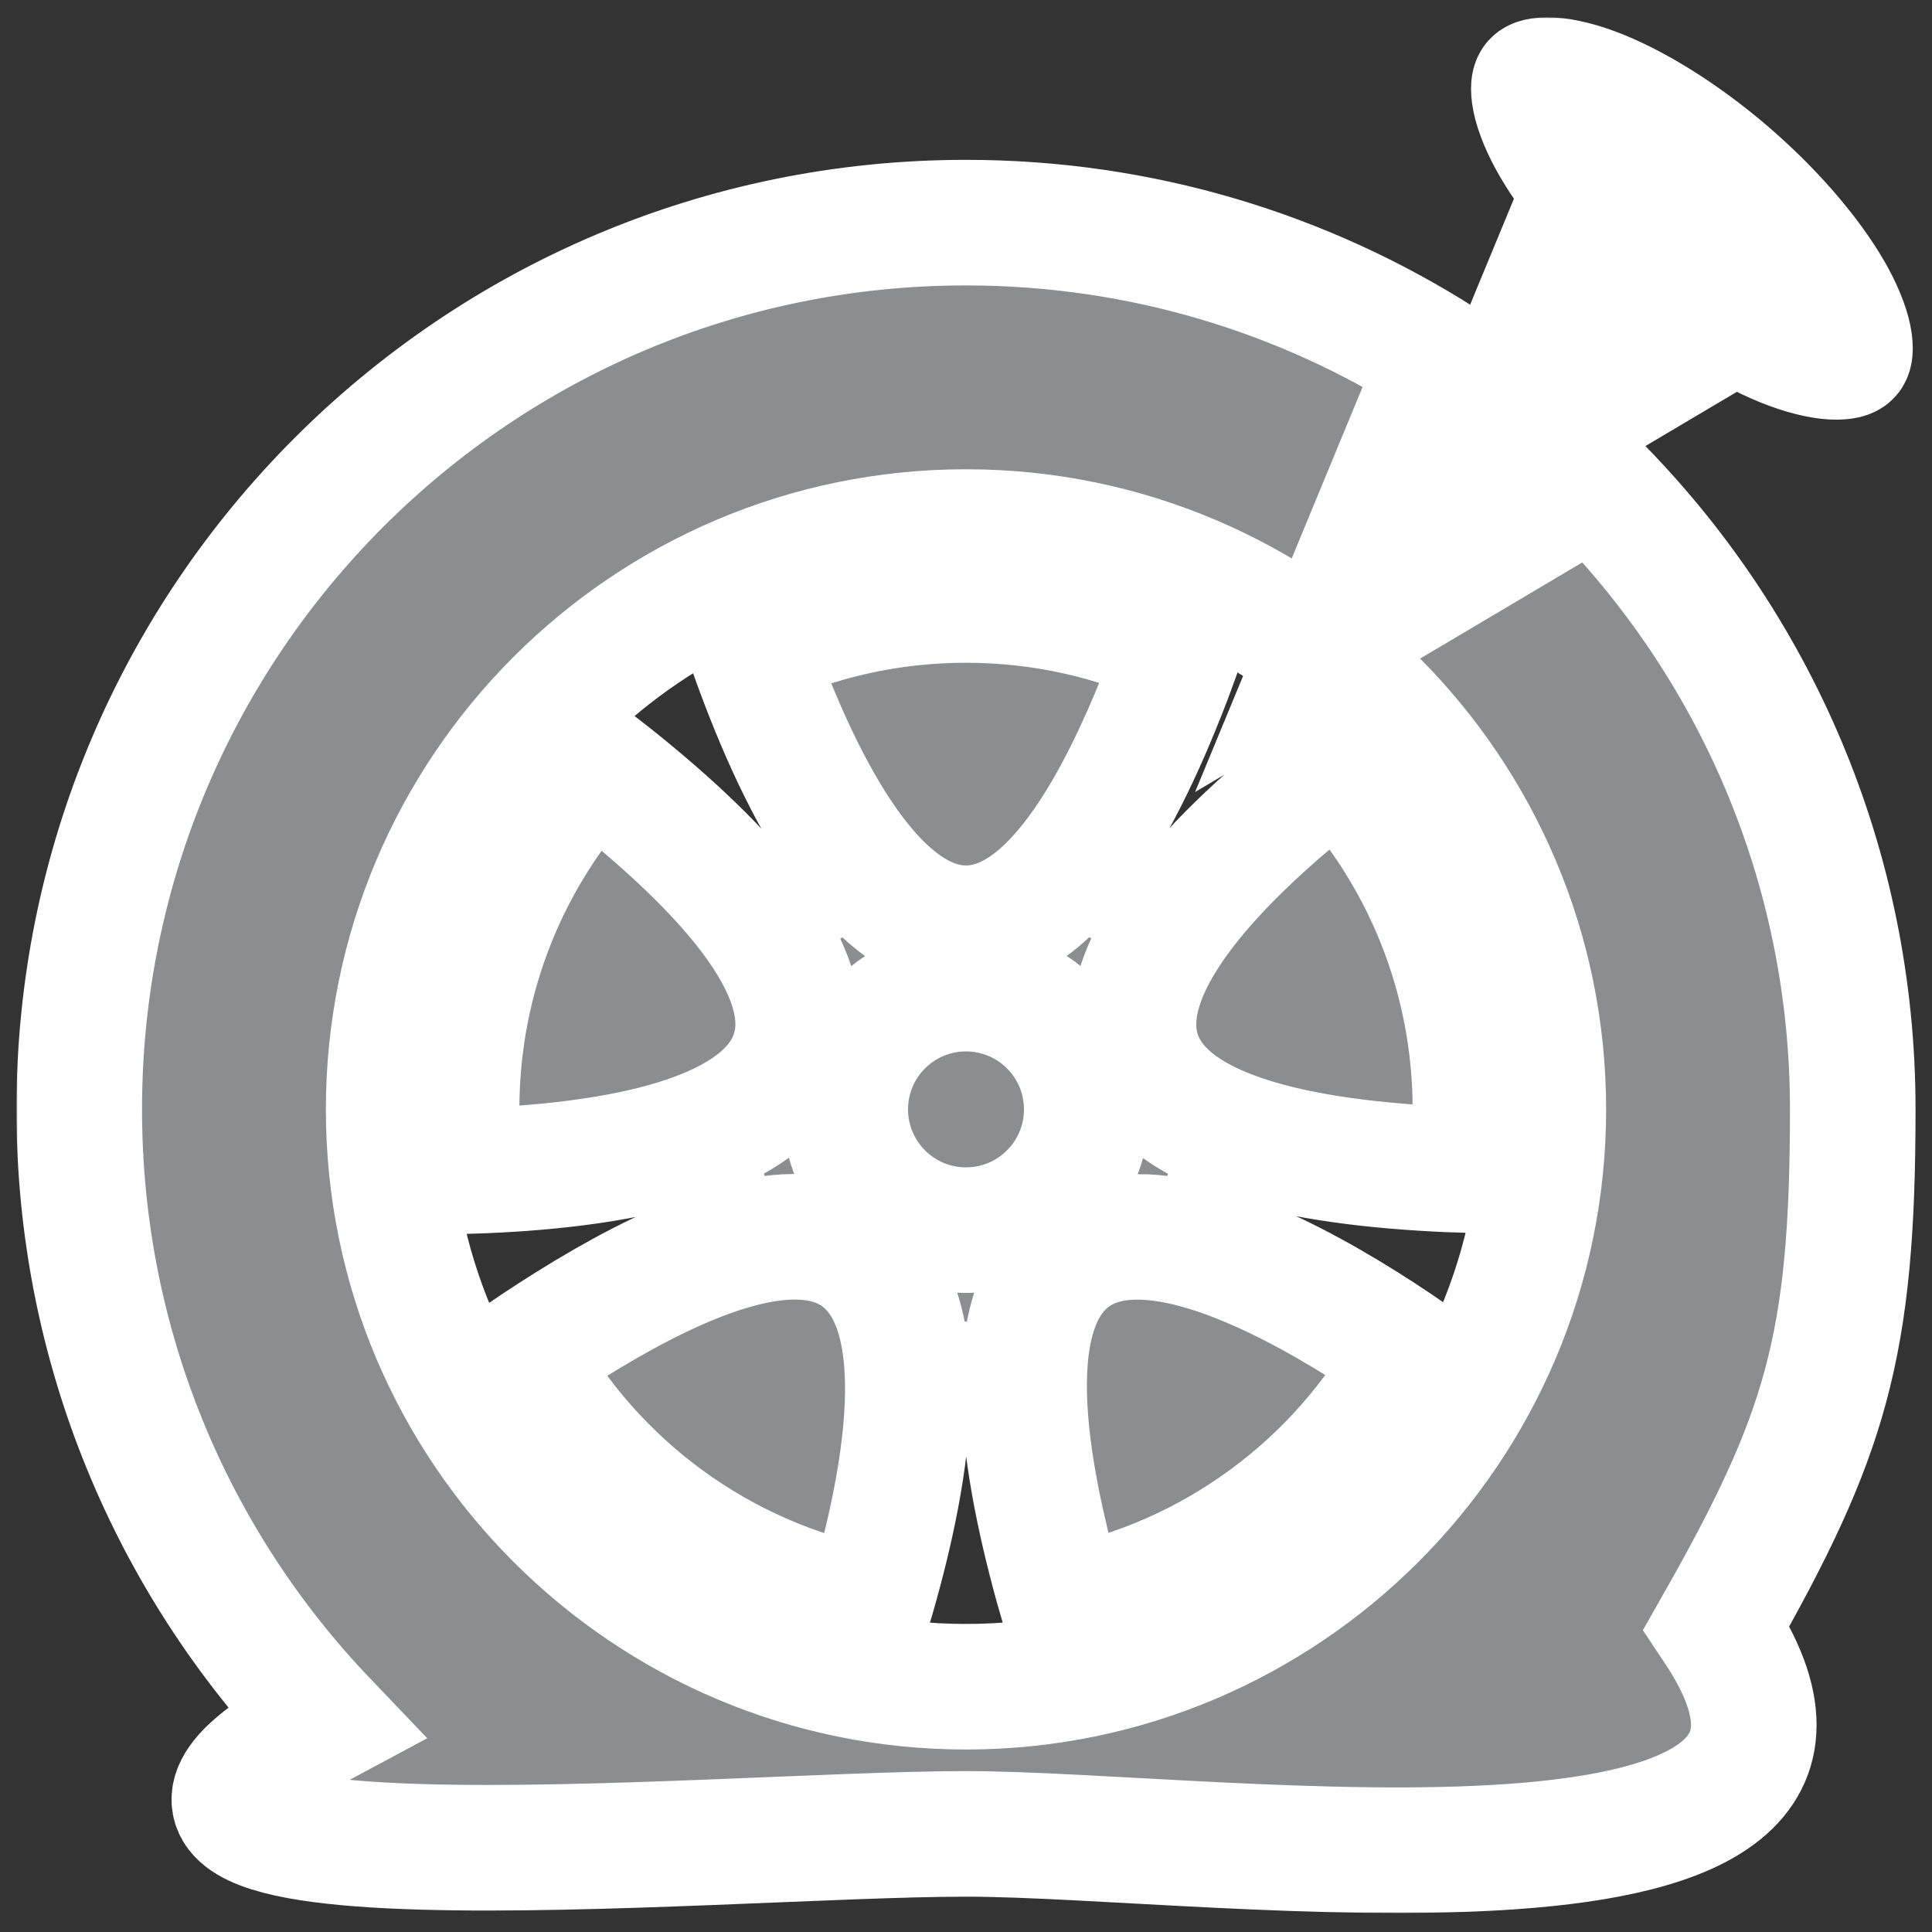
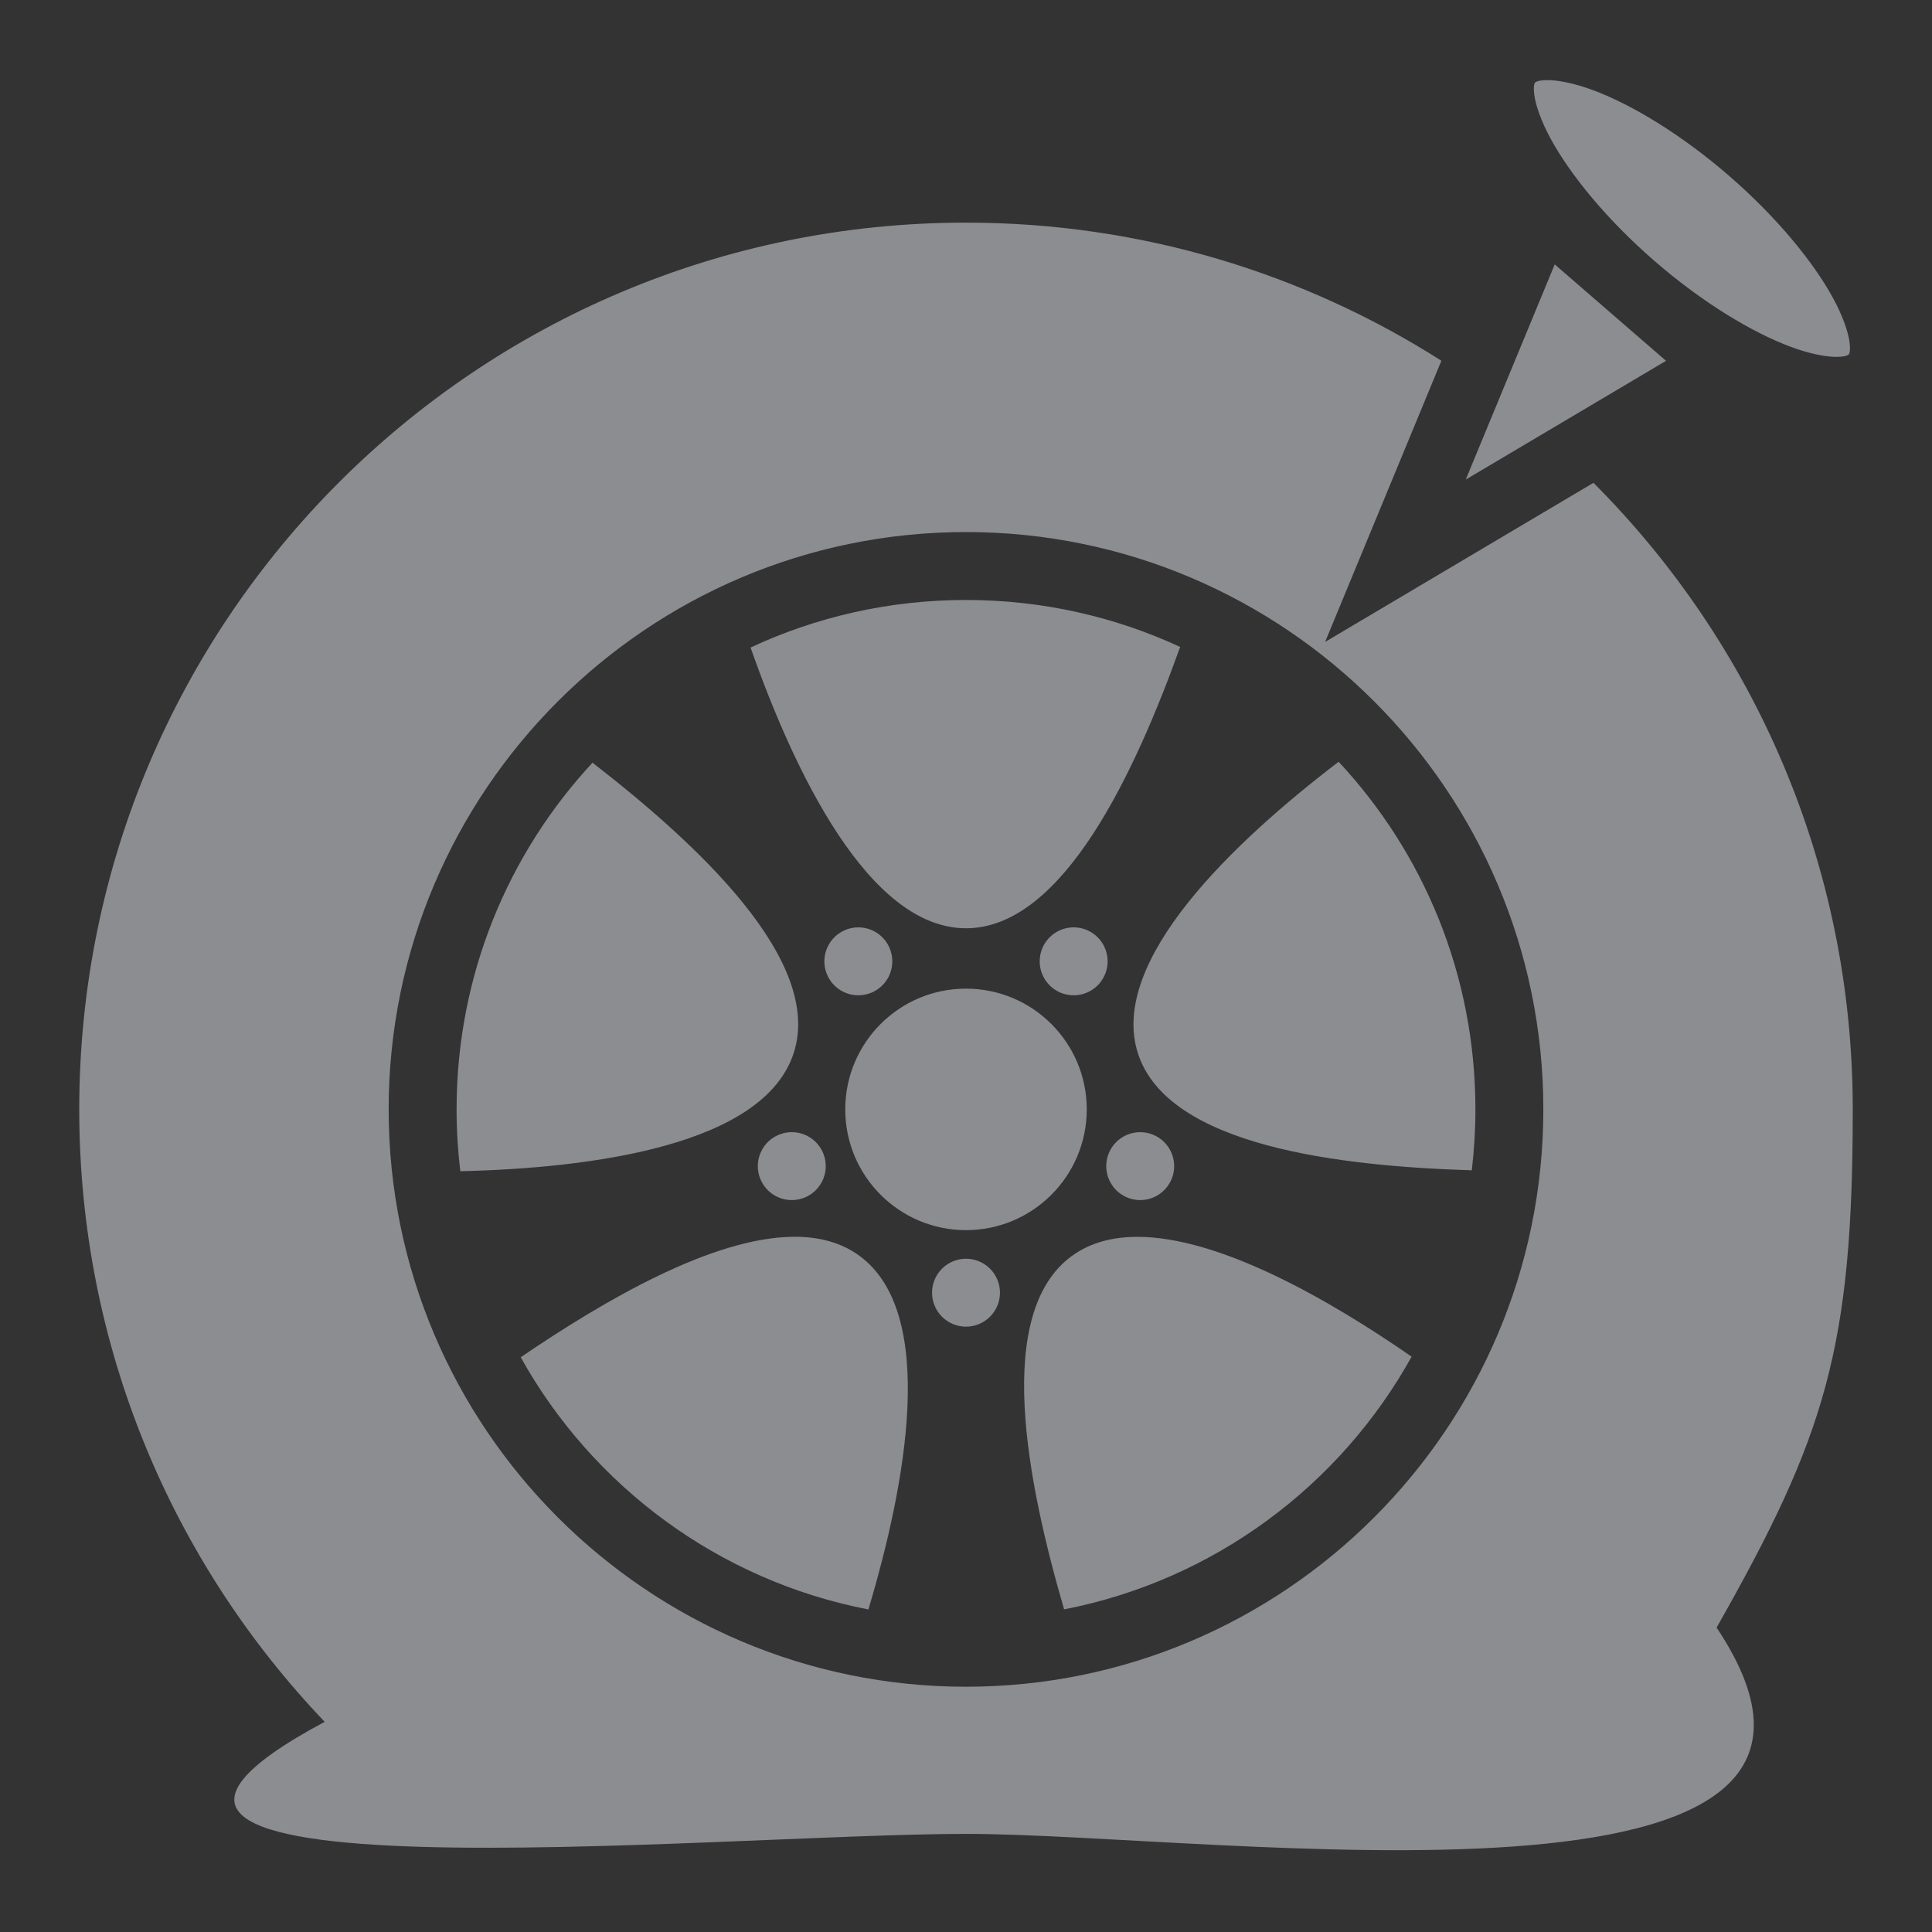
<svg xmlns="http://www.w3.org/2000/svg" width="800" height="800" viewBox="0 0 800 800" fill="none">
  <rect x="0" y="0" width="800" height="800" fill="#333333" stroke="none" />
  <mask id="path-1-outside-1_19_76" maskUnits="userSpaceOnUse" x="6.812" y="7.174" width="787" height="785" fill="black">
    <rect fill="white" x="6.812" y="7.174" width="787" height="785" />
    <path d="M640.661 33.175C636.442 33.223 635.705 34.123 635.633 34.206C635.559 34.291 634.77 35.151 635.323 39.334C635.878 43.517 638.073 50.045 642.13 57.502C650.241 72.414 665.444 91.044 685.239 108.191C705.033 125.339 725.639 137.73 741.556 143.631C749.514 146.581 756.291 147.823 760.509 147.775C764.728 147.728 765.467 146.828 765.541 146.744C765.613 146.659 766.398 145.8 765.845 141.617C765.291 137.434 763.095 130.906 759.039 123.45C750.93 108.537 735.725 89.908 715.93 72.759C696.136 55.612 675.527 43.222 659.609 37.32C651.652 34.369 644.881 33.127 640.661 33.175ZM400 92.187C197.208 92.187 32.812 256.583 32.812 459.375C32.812 557.733 71.484 647.056 134.453 712.973C-8.197 789.17 295.567 759.375 400 759.375C504.164 759.375 796.072 801.812 710.809 673.941C755.947 594.453 767.188 558.003 767.188 459.375C767.188 358.073 726.162 266.356 659.823 199.923L548.7 265.808L596.85 149.37C539.956 113.169 472.431 92.187 400 92.187ZM643.778 109.484L606.934 198.584L689.869 149.411L666.838 129.461L666.825 129.45L666.812 129.437L643.778 109.484ZM400 220.312C531.864 220.312 639.062 327.511 639.062 459.375C639.062 591.239 531.864 698.437 400 698.437C268.136 698.437 160.938 591.239 160.938 459.375C160.938 327.511 268.136 220.312 400 220.312ZM400 248.437C368.098 248.437 337.88 255.5 310.797 268.128C328.839 319.503 359.716 384.375 400 384.375C440.348 384.375 470.197 319.297 488.675 267.883C461.727 255.409 431.694 248.437 400 248.437ZM554.3 315.437C510.997 348.473 458.766 397.922 471.222 436.261C483.692 474.642 554.828 482.914 609.439 484.598C610.42 476.327 610.938 467.914 610.938 459.375C610.938 403.684 589.445 353.106 554.3 315.437ZM245.348 315.817C210.411 353.444 189.062 403.87 189.062 459.375C189.062 468.047 189.594 476.591 190.606 484.984C245.033 483.695 316.202 474.37 328.644 436.078C341.103 397.731 288.519 349.277 245.348 315.817ZM355.017 384.009C352.459 384.082 349.97 384.852 347.817 386.236C345.664 387.619 343.929 389.564 342.8 391.86C341.671 394.157 341.189 396.718 341.408 399.268C341.627 401.817 342.537 404.259 344.041 406.33C345.465 408.29 347.371 409.85 349.575 410.857C351.779 411.864 354.206 412.284 356.62 412.077C359.035 411.87 361.355 411.043 363.355 409.675C365.356 408.308 366.969 406.446 368.038 404.272C369.107 402.097 369.597 399.683 369.459 397.264C369.32 394.845 368.559 392.502 367.249 390.464C365.939 388.425 364.125 386.76 361.982 385.629C359.838 384.498 357.439 383.94 355.017 384.009ZM444.983 384.009C442.561 383.94 440.162 384.498 438.018 385.629C435.875 386.76 434.061 388.425 432.751 390.464C431.441 392.502 430.68 394.845 430.541 397.264C430.403 399.683 430.893 402.097 431.962 404.272C433.031 406.446 434.644 408.308 436.645 409.675C438.645 411.043 440.965 411.87 443.38 412.077C445.794 412.284 448.221 411.864 450.425 410.857C452.629 409.85 454.535 408.29 455.959 406.33C457.463 404.259 458.373 401.817 458.592 399.268C458.811 396.718 458.329 394.157 457.2 391.86C456.071 389.564 454.336 387.619 452.183 386.236C450.03 384.852 447.541 384.082 444.983 384.009ZM400 409.375C372.386 409.375 350 431.761 350 459.375C350 486.989 372.386 509.375 400 509.375C427.614 509.375 450 486.989 450 459.375C450 431.761 427.614 409.375 400 409.375ZM327.661 468.808C325.459 468.839 323.295 469.387 321.343 470.408C319.392 471.429 317.707 472.894 316.425 474.685C315.144 476.476 314.3 478.543 313.963 480.719C313.626 482.896 313.805 485.121 314.486 487.216C315.639 490.762 318.153 493.706 321.476 495.399C324.799 497.092 328.658 497.396 332.205 496.244C335.406 495.204 338.128 493.051 339.877 490.175C341.625 487.299 342.285 483.892 341.735 480.571C341.185 477.251 339.462 474.238 336.88 472.079C334.297 469.921 331.026 468.76 327.661 468.808ZM471.573 468.817C468.062 468.958 464.73 470.408 462.235 472.882C459.739 475.356 458.26 478.675 458.09 482.185C457.919 485.695 459.068 489.142 461.312 491.847C463.556 494.551 466.731 496.318 470.212 496.799C473.693 497.279 477.228 496.439 480.121 494.444C483.013 492.448 485.054 489.442 485.841 486.017C486.628 482.592 486.104 478.997 484.372 475.939C482.64 472.881 479.826 470.582 476.484 469.495C474.901 468.98 473.238 468.751 471.573 468.817ZM328.775 512.122C295.041 512.284 250.275 538.422 215.613 562.009C245.345 615.397 297.581 654.453 359.586 666.442C375.195 614.27 388.367 543.602 355.764 519.916C348.18 514.405 338.987 512.072 328.775 512.122ZM470.988 512.153C460.706 512.153 451.469 514.522 443.884 520.031C411.236 543.751 425.348 613.947 440.622 666.403C502.633 654.348 554.853 615.216 584.528 561.758C550.144 537.97 504.942 512.153 470.988 512.151V512.153ZM400 521.219C396.27 521.219 392.694 522.7 390.056 525.337C387.419 527.975 385.938 531.552 385.938 535.281C385.938 539.011 387.419 542.588 390.056 545.225C392.694 547.862 396.27 549.344 400 549.344C403.73 549.344 407.306 547.862 409.944 545.225C412.581 542.588 414.062 539.011 414.062 535.281C414.062 531.552 412.581 527.975 409.944 525.337C407.306 522.7 403.73 521.219 400 521.219Z" />
  </mask>
  <path d="M640.661 33.175C636.442 33.223 635.705 34.123 635.633 34.206C635.559 34.291 634.77 35.151 635.323 39.334C635.878 43.517 638.073 50.045 642.13 57.502C650.241 72.414 665.444 91.044 685.239 108.191C705.033 125.339 725.639 137.73 741.556 143.631C749.514 146.581 756.291 147.823 760.509 147.775C764.728 147.728 765.467 146.828 765.541 146.744C765.613 146.659 766.398 145.8 765.845 141.617C765.291 137.434 763.095 130.906 759.039 123.45C750.93 108.537 735.725 89.908 715.93 72.759C696.136 55.612 675.527 43.222 659.609 37.32C651.652 34.369 644.881 33.127 640.661 33.175ZM400 92.187C197.208 92.187 32.812 256.583 32.812 459.375C32.812 557.733 71.484 647.056 134.453 712.973C-8.197 789.17 295.567 759.375 400 759.375C504.164 759.375 796.072 801.812 710.809 673.941C755.947 594.453 767.188 558.003 767.188 459.375C767.188 358.073 726.162 266.356 659.823 199.923L548.7 265.808L596.85 149.37C539.956 113.169 472.431 92.187 400 92.187ZM643.778 109.484L606.934 198.584L689.869 149.411L666.838 129.461L666.825 129.45L666.812 129.437L643.778 109.484ZM400 220.312C531.864 220.312 639.062 327.511 639.062 459.375C639.062 591.239 531.864 698.437 400 698.437C268.136 698.437 160.938 591.239 160.938 459.375C160.938 327.511 268.136 220.312 400 220.312ZM400 248.437C368.098 248.437 337.88 255.5 310.797 268.128C328.839 319.503 359.716 384.375 400 384.375C440.348 384.375 470.197 319.297 488.675 267.883C461.727 255.409 431.694 248.437 400 248.437ZM554.3 315.437C510.997 348.473 458.766 397.922 471.222 436.261C483.692 474.642 554.828 482.914 609.439 484.598C610.42 476.327 610.938 467.914 610.938 459.375C610.938 403.684 589.445 353.106 554.3 315.437ZM245.348 315.817C210.411 353.444 189.062 403.87 189.062 459.375C189.062 468.047 189.594 476.591 190.606 484.984C245.033 483.695 316.202 474.37 328.644 436.078C341.103 397.731 288.519 349.277 245.348 315.817ZM355.017 384.009C352.459 384.082 349.97 384.852 347.817 386.236C345.664 387.619 343.929 389.564 342.8 391.86C341.671 394.157 341.189 396.718 341.408 399.268C341.627 401.817 342.537 404.259 344.041 406.33C345.465 408.29 347.371 409.85 349.575 410.857C351.779 411.864 354.206 412.284 356.62 412.077C359.035 411.87 361.355 411.043 363.355 409.675C365.356 408.308 366.969 406.446 368.038 404.272C369.107 402.097 369.597 399.683 369.459 397.264C369.32 394.845 368.559 392.502 367.249 390.464C365.939 388.425 364.125 386.76 361.982 385.629C359.838 384.498 357.439 383.94 355.017 384.009ZM444.983 384.009C442.561 383.94 440.162 384.498 438.018 385.629C435.875 386.76 434.061 388.425 432.751 390.464C431.441 392.502 430.68 394.845 430.541 397.264C430.403 399.683 430.893 402.097 431.962 404.272C433.031 406.446 434.644 408.308 436.645 409.675C438.645 411.043 440.965 411.87 443.38 412.077C445.794 412.284 448.221 411.864 450.425 410.857C452.629 409.85 454.535 408.29 455.959 406.33C457.463 404.259 458.373 401.817 458.592 399.268C458.811 396.718 458.329 394.157 457.2 391.86C456.071 389.564 454.336 387.619 452.183 386.236C450.03 384.852 447.541 384.082 444.983 384.009ZM400 409.375C372.386 409.375 350 431.761 350 459.375C350 486.989 372.386 509.375 400 509.375C427.614 509.375 450 486.989 450 459.375C450 431.761 427.614 409.375 400 409.375ZM327.661 468.808C325.459 468.839 323.295 469.387 321.343 470.408C319.392 471.429 317.707 472.894 316.425 474.685C315.144 476.476 314.3 478.543 313.963 480.719C313.626 482.896 313.805 485.121 314.486 487.216C315.639 490.762 318.153 493.706 321.476 495.399C324.799 497.092 328.658 497.396 332.205 496.244C335.406 495.204 338.128 493.051 339.877 490.175C341.625 487.299 342.285 483.892 341.735 480.571C341.185 477.251 339.462 474.238 336.88 472.079C334.297 469.921 331.026 468.76 327.661 468.808ZM471.573 468.817C468.062 468.958 464.73 470.408 462.235 472.882C459.739 475.356 458.26 478.675 458.09 482.185C457.919 485.695 459.068 489.142 461.312 491.847C463.556 494.551 466.731 496.318 470.212 496.799C473.693 497.279 477.228 496.439 480.121 494.444C483.013 492.448 485.054 489.442 485.841 486.017C486.628 482.592 486.104 478.997 484.372 475.939C482.64 472.881 479.826 470.582 476.484 469.495C474.901 468.98 473.238 468.751 471.573 468.817ZM328.775 512.122C295.041 512.284 250.275 538.422 215.613 562.009C245.345 615.397 297.581 654.453 359.586 666.442C375.195 614.27 388.367 543.602 355.764 519.916C348.18 514.405 338.987 512.072 328.775 512.122ZM470.988 512.153C460.706 512.153 451.469 514.522 443.884 520.031C411.236 543.751 425.348 613.947 440.622 666.403C502.633 654.348 554.853 615.216 584.528 561.758C550.144 537.97 504.942 512.153 470.988 512.151V512.153ZM400 521.219C396.27 521.219 392.694 522.7 390.056 525.337C387.419 527.975 385.938 531.552 385.938 535.281C385.938 539.011 387.419 542.588 390.056 545.225C392.694 547.862 396.27 549.344 400 549.344C403.73 549.344 407.306 547.862 409.944 545.225C412.581 542.588 414.062 539.011 414.062 535.281C414.062 531.552 412.581 527.975 409.944 525.337C407.306 522.7 403.73 521.219 400 521.219Z" fill="#8C8D91" />
-   <path d="M640.661 33.175C636.442 33.223 635.705 34.123 635.633 34.206C635.559 34.291 634.77 35.151 635.323 39.334C635.878 43.517 638.073 50.045 642.13 57.502C650.241 72.414 665.444 91.044 685.239 108.191C705.033 125.339 725.639 137.73 741.556 143.631C749.514 146.581 756.291 147.823 760.509 147.775C764.728 147.728 765.467 146.828 765.541 146.744C765.613 146.659 766.398 145.8 765.845 141.617C765.291 137.434 763.095 130.906 759.039 123.45C750.93 108.537 735.725 89.908 715.93 72.759C696.136 55.612 675.527 43.222 659.609 37.32C651.652 34.369 644.881 33.127 640.661 33.175ZM400 92.187C197.208 92.187 32.812 256.583 32.812 459.375C32.812 557.733 71.484 647.056 134.453 712.973C-8.197 789.17 295.567 759.375 400 759.375C504.164 759.375 796.072 801.812 710.809 673.941C755.947 594.453 767.188 558.003 767.188 459.375C767.188 358.073 726.162 266.356 659.823 199.923L548.7 265.808L596.85 149.37C539.956 113.169 472.431 92.187 400 92.187ZM643.778 109.484L606.934 198.584L689.869 149.411L666.838 129.461L666.825 129.45L666.812 129.437L643.778 109.484ZM400 220.312C531.864 220.312 639.062 327.511 639.062 459.375C639.062 591.239 531.864 698.437 400 698.437C268.136 698.437 160.938 591.239 160.938 459.375C160.938 327.511 268.136 220.312 400 220.312ZM400 248.437C368.098 248.437 337.88 255.5 310.797 268.128C328.839 319.503 359.716 384.375 400 384.375C440.348 384.375 470.197 319.297 488.675 267.883C461.727 255.409 431.694 248.437 400 248.437ZM554.3 315.437C510.997 348.473 458.766 397.922 471.222 436.261C483.692 474.642 554.828 482.914 609.439 484.598C610.42 476.327 610.938 467.914 610.938 459.375C610.938 403.684 589.445 353.106 554.3 315.437ZM245.348 315.817C210.411 353.444 189.062 403.87 189.062 459.375C189.062 468.047 189.594 476.591 190.606 484.984C245.033 483.695 316.202 474.37 328.644 436.078C341.103 397.731 288.519 349.277 245.348 315.817ZM355.017 384.009C352.459 384.082 349.97 384.852 347.817 386.236C345.664 387.619 343.929 389.564 342.8 391.86C341.671 394.157 341.189 396.718 341.408 399.268C341.627 401.817 342.537 404.259 344.041 406.33C345.465 408.29 347.371 409.85 349.575 410.857C351.779 411.864 354.206 412.284 356.62 412.077C359.035 411.87 361.355 411.043 363.355 409.675C365.356 408.308 366.969 406.446 368.038 404.272C369.107 402.097 369.597 399.683 369.459 397.264C369.32 394.845 368.559 392.502 367.249 390.464C365.939 388.425 364.125 386.76 361.982 385.629C359.838 384.498 357.439 383.94 355.017 384.009ZM444.983 384.009C442.561 383.94 440.162 384.498 438.018 385.629C435.875 386.76 434.061 388.425 432.751 390.464C431.441 392.502 430.68 394.845 430.541 397.264C430.403 399.683 430.893 402.097 431.962 404.272C433.031 406.446 434.644 408.308 436.645 409.675C438.645 411.043 440.965 411.87 443.38 412.077C445.794 412.284 448.221 411.864 450.425 410.857C452.629 409.85 454.535 408.29 455.959 406.33C457.463 404.259 458.373 401.817 458.592 399.268C458.811 396.718 458.329 394.157 457.2 391.86C456.071 389.564 454.336 387.619 452.183 386.236C450.03 384.852 447.541 384.082 444.983 384.009ZM400 409.375C372.386 409.375 350 431.761 350 459.375C350 486.989 372.386 509.375 400 509.375C427.614 509.375 450 486.989 450 459.375C450 431.761 427.614 409.375 400 409.375ZM327.661 468.808C325.459 468.839 323.295 469.387 321.343 470.408C319.392 471.429 317.707 472.894 316.425 474.685C315.144 476.476 314.3 478.543 313.963 480.719C313.626 482.896 313.805 485.121 314.486 487.216C315.639 490.762 318.153 493.706 321.476 495.399C324.799 497.092 328.658 497.396 332.205 496.244C335.406 495.204 338.128 493.051 339.877 490.175C341.625 487.299 342.285 483.892 341.735 480.571C341.185 477.251 339.462 474.238 336.88 472.079C334.297 469.921 331.026 468.76 327.661 468.808ZM471.573 468.817C468.062 468.958 464.73 470.408 462.235 472.882C459.739 475.356 458.26 478.675 458.09 482.185C457.919 485.695 459.068 489.142 461.312 491.847C463.556 494.551 466.731 496.318 470.212 496.799C473.693 497.279 477.228 496.439 480.121 494.444C483.013 492.448 485.054 489.442 485.841 486.017C486.628 482.592 486.104 478.997 484.372 475.939C482.64 472.881 479.826 470.582 476.484 469.495C474.901 468.98 473.238 468.751 471.573 468.817ZM328.775 512.122C295.041 512.284 250.275 538.422 215.613 562.009C245.345 615.397 297.581 654.453 359.586 666.442C375.195 614.27 388.367 543.602 355.764 519.916C348.18 514.405 338.987 512.072 328.775 512.122ZM470.988 512.153C460.706 512.153 451.469 514.522 443.884 520.031C411.236 543.751 425.348 613.947 440.622 666.403C502.633 654.348 554.853 615.216 584.528 561.758C550.144 537.97 504.942 512.153 470.988 512.151V512.153ZM400 521.219C396.27 521.219 392.694 522.7 390.056 525.337C387.419 527.975 385.938 531.552 385.938 535.281C385.938 539.011 387.419 542.588 390.056 545.225C392.694 547.862 396.27 549.344 400 549.344C403.73 549.344 407.306 547.862 409.944 545.225C412.581 542.588 414.062 539.011 414.062 535.281C414.062 531.552 412.581 527.975 409.944 525.337C407.306 522.7 403.73 521.219 400 521.219Z" stroke="white" stroke-width="52" mask="url(#path-1-outside-1_19_76)" />
</svg>